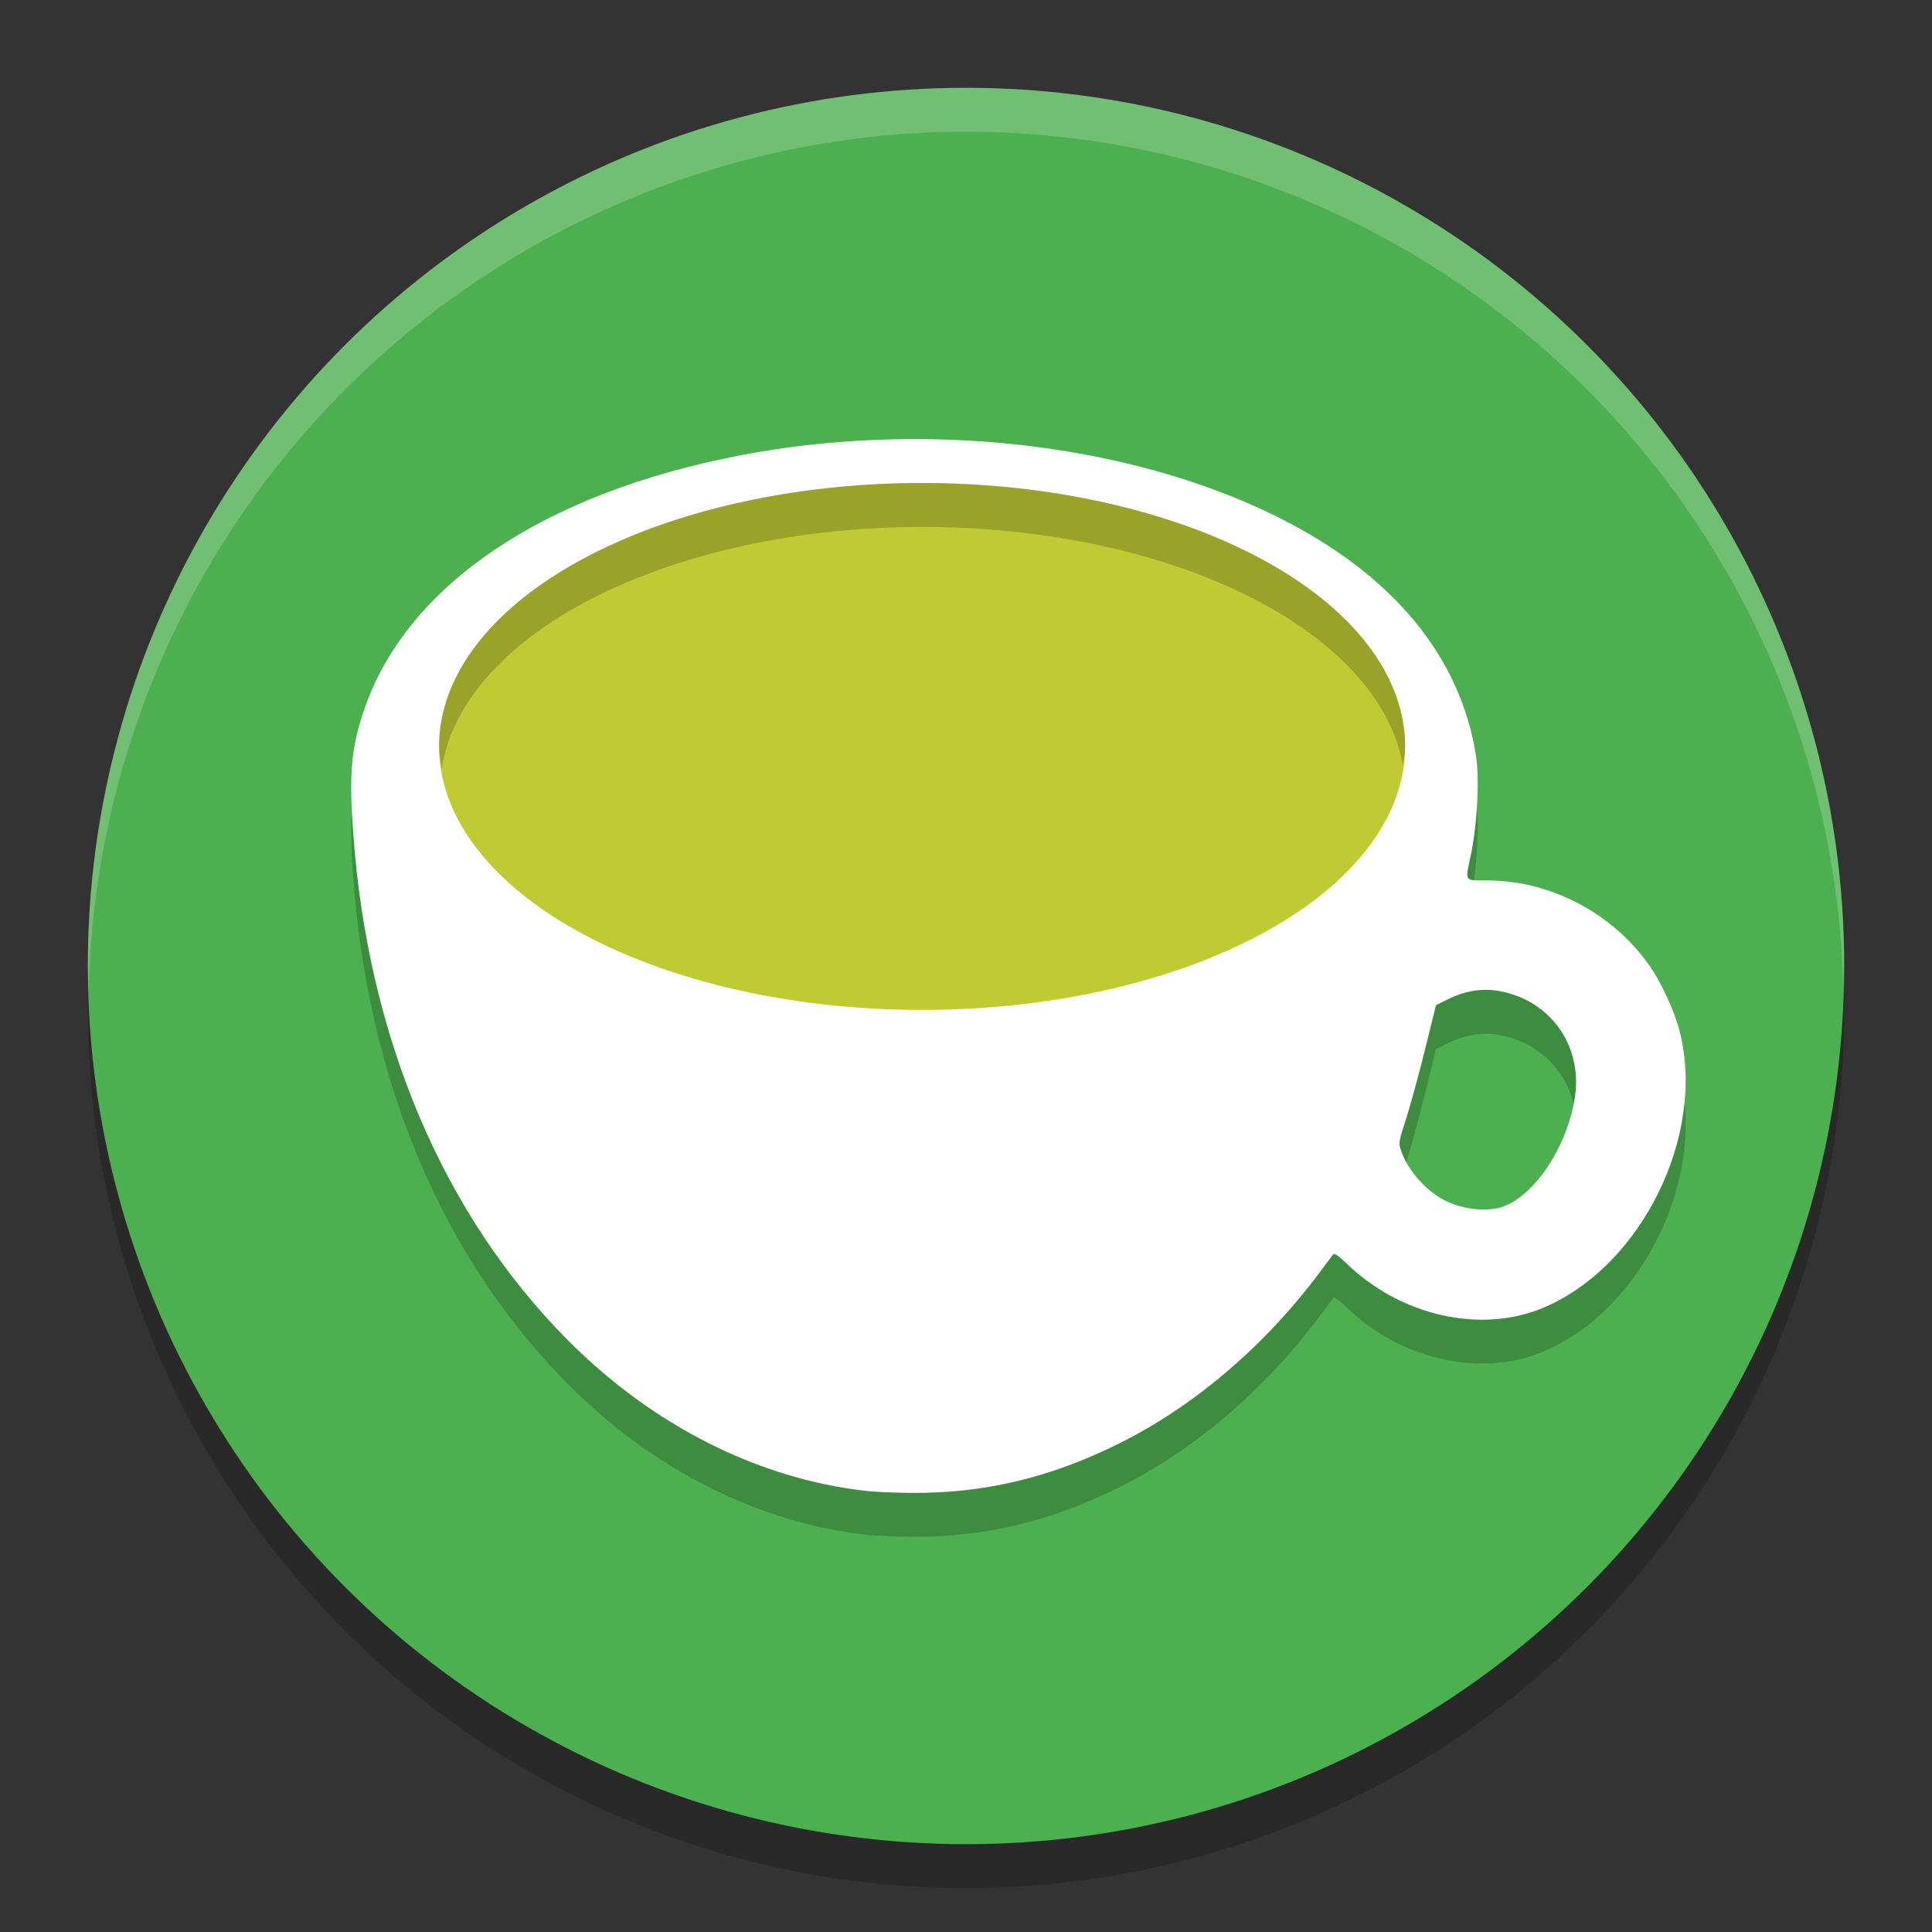
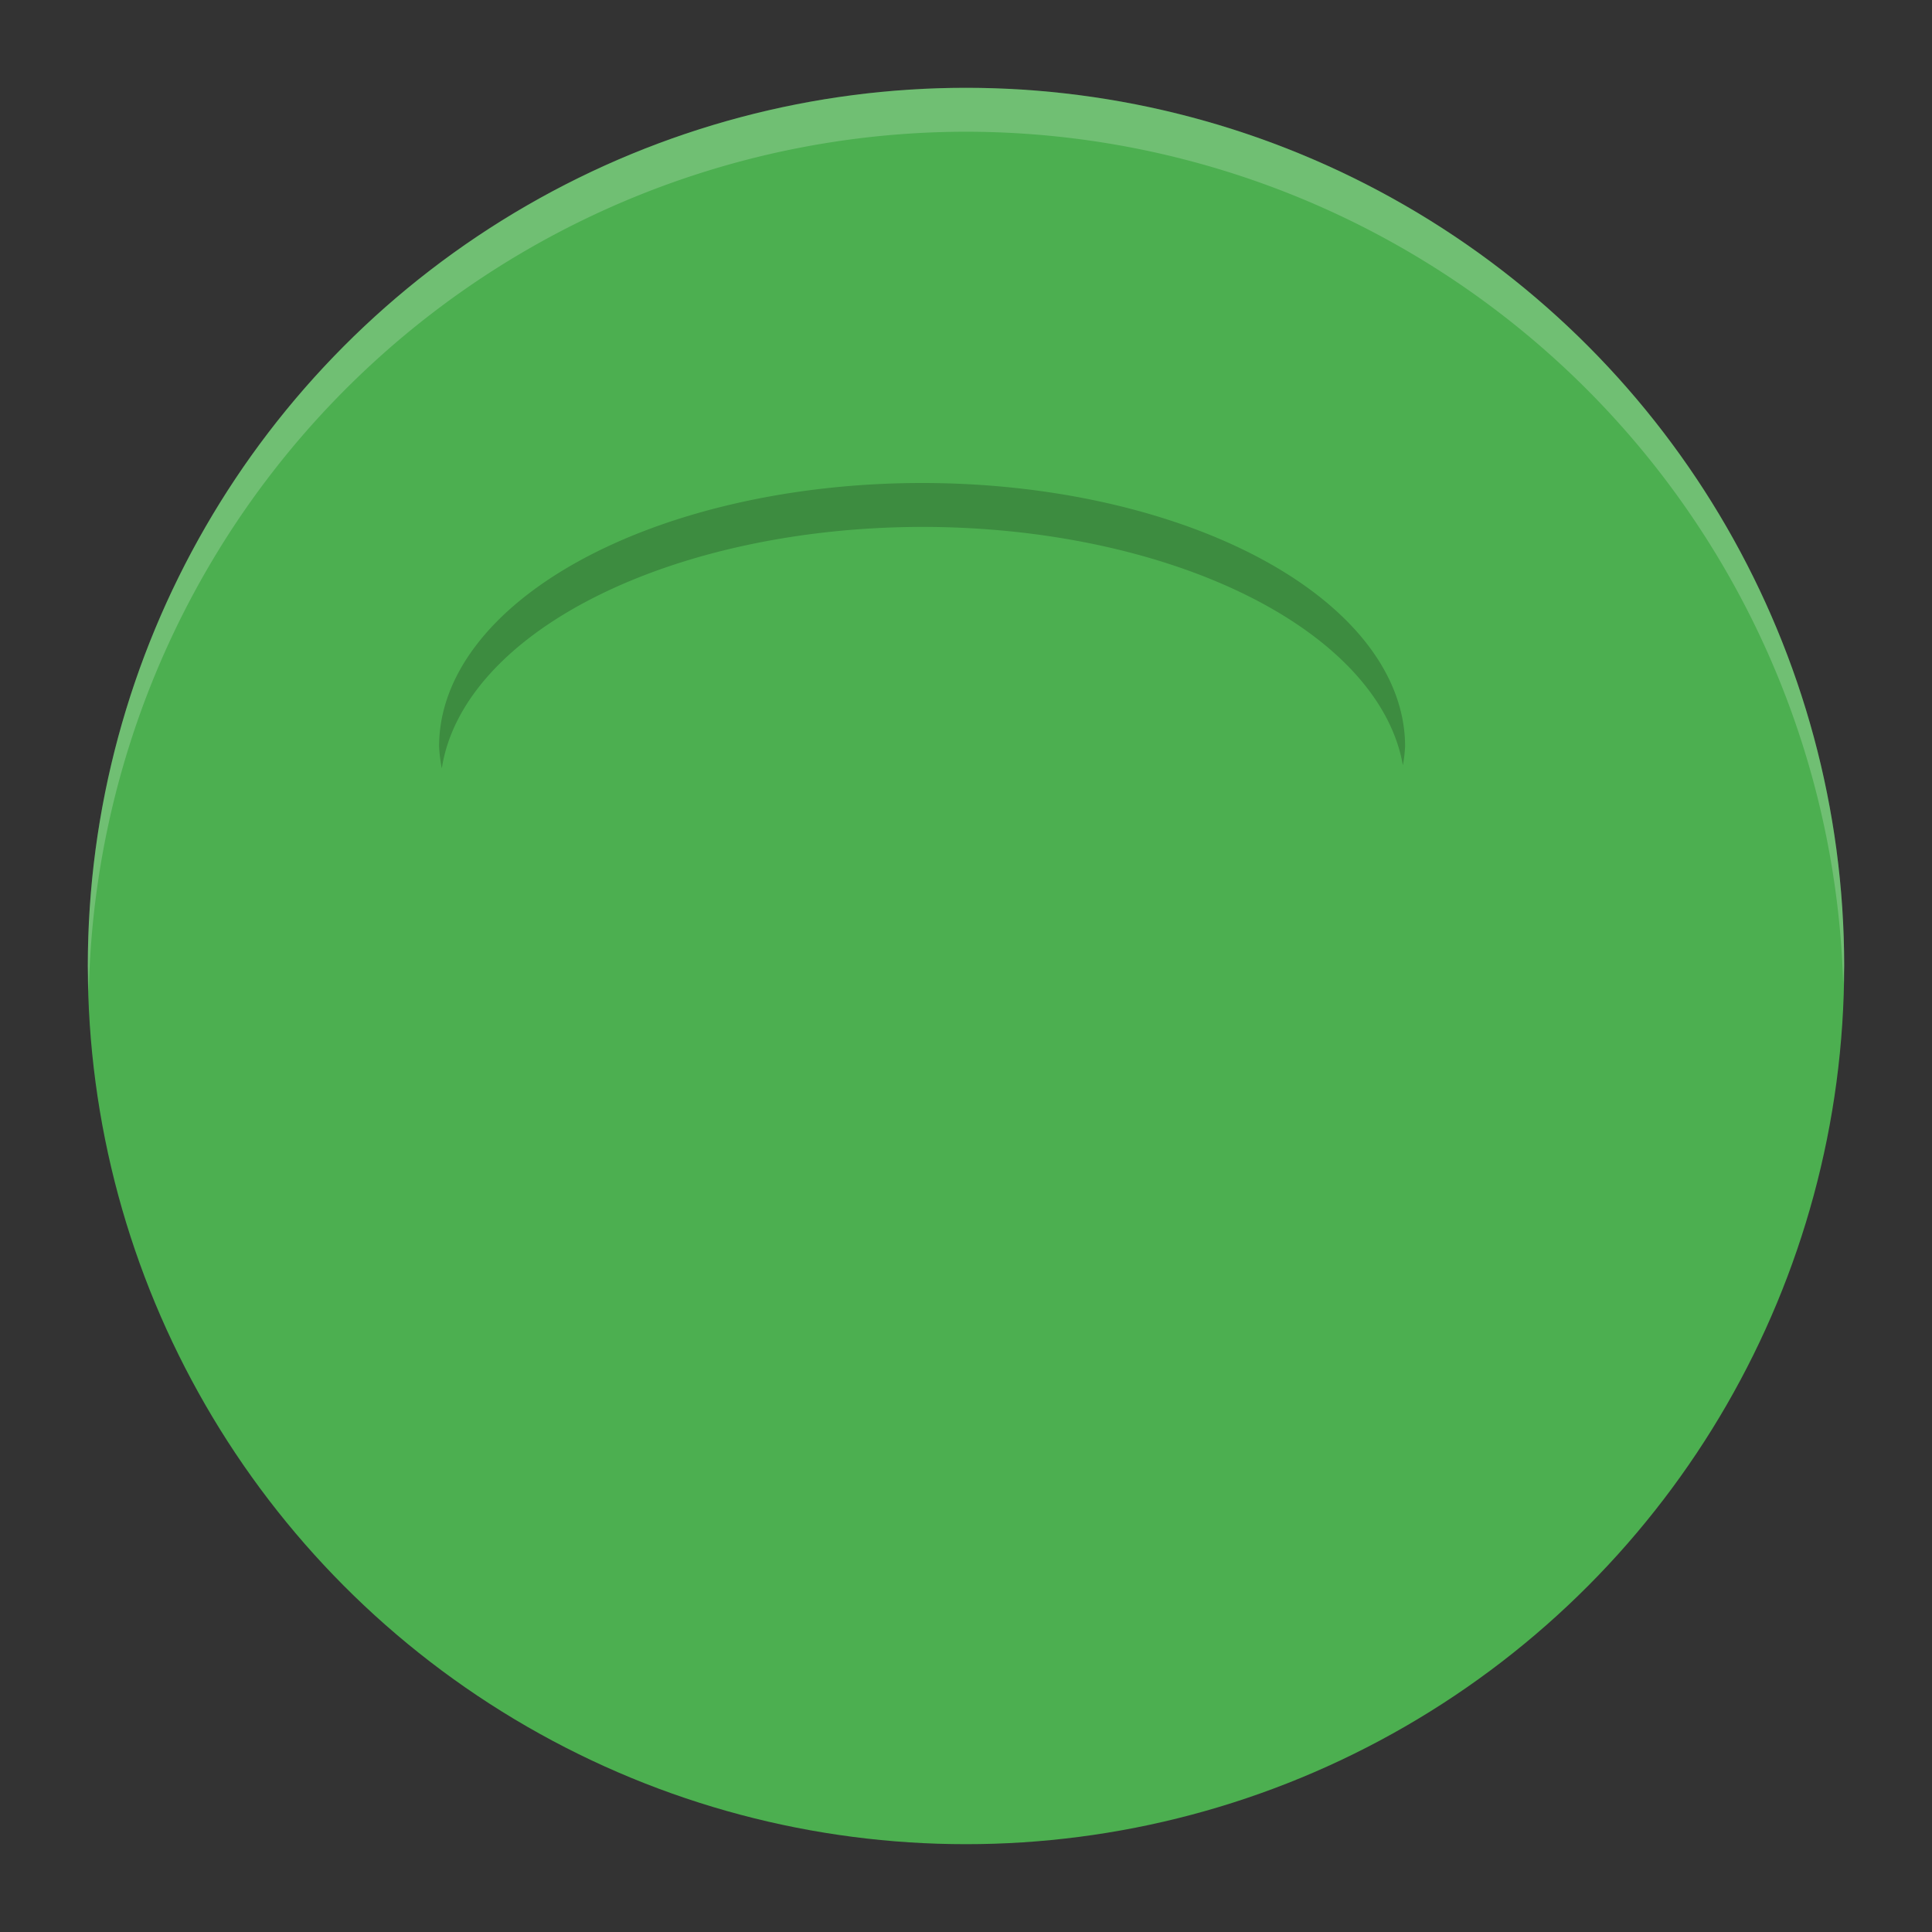
<svg xmlns="http://www.w3.org/2000/svg" width="22" height="22" version="1.1">
  <rect width="100%" height="100%" fill="#333333" stroke="none" />
-   <circle style="opacity:0.2" cx="11" cy="11.5" r="10" />
  <circle style="fill:#4caf50" cx="11" cy="11" r="10" />
-   <path style="opacity:0.2" d="M 10.453,5.5 C 9.774,5.497 9.088,5.558 8.425,5.685 c -2.226,0.428 -3.773,1.466 -4.266,2.861 -0.158,0.448 -0.187,0.741 -0.138,1.427 0.166,2.337 1.024,4.362 2.453,5.795 0.964,0.966 2.161,1.57 3.385,1.708 0.099,0.011 0.331,0.022 0.516,0.023 0.826,0.007 1.582,-0.172 2.363,-0.56 0.857,-0.425 1.663,-1.112 2.286,-1.947 0.078,-0.105 0.15,-0.2 0.16,-0.212 0.011,-0.013 0.07,0.028 0.147,0.104 0.613,0.597 1.525,0.805 2.235,0.51 1.125,-0.468 1.866,-1.968 1.559,-3.157 -0.06,-0.233 -0.212,-0.561 -0.351,-0.755 -0.418,-0.586 -1.112,-0.951 -1.818,-0.957 -0.293,-0.002 -0.273,0.026 -0.206,-0.297 0.073,-0.352 0.098,-0.862 0.057,-1.125 C 16.629,7.976 15.867,7.053 14.58,6.403 13.42,5.817 11.949,5.505 10.453,5.5 Z m 6.47,6.271 c 0.048,5.01e-4 0.097,0.005 0.146,0.014 0.576,0.099 0.948,0.612 0.867,1.193 -0.079,0.561 -0.455,1.137 -0.827,1.264 -0.199,0.068 -0.506,0.023 -0.711,-0.103 -0.198,-0.122 -0.372,-0.33 -0.442,-0.531 -0.032,-0.091 -0.031,-0.102 0.052,-0.357 0.047,-0.145 0.144,-0.498 0.215,-0.784 l 0.129,-0.521 0.137,-0.068 c 0.149,-0.073 0.29,-0.108 0.435,-0.106 z" />
-   <path style="fill:#ffffff" d="M 10.453,5 C 9.774,4.998 9.088,5.058 8.425,5.186 c -2.226,0.428 -3.773,1.466 -4.266,2.861 -0.158,0.448 -0.187,0.741 -0.138,1.427 0.166,2.337 1.024,4.362 2.453,5.795 0.964,0.966 2.161,1.57 3.385,1.708 0.099,0.011 0.331,0.022 0.516,0.023 0.826,0.007 1.582,-0.172 2.363,-0.56 0.857,-0.425 1.663,-1.112 2.286,-1.947 0.078,-0.105 0.15,-0.2 0.16,-0.212 0.011,-0.013 0.07,0.028 0.147,0.104 0.613,0.597 1.525,0.805 2.235,0.51 1.125,-0.468 1.866,-1.968 1.559,-3.157 -0.06,-0.233 -0.212,-0.561 -0.351,-0.755 -0.418,-0.586 -1.112,-0.951 -1.818,-0.957 -0.293,-0.002 -0.273,0.026 -0.206,-0.297 0.073,-0.352 0.098,-0.862 0.057,-1.125 C 16.629,7.477 15.867,6.553 14.58,5.903 13.42,5.318 11.949,5.005 10.453,5 Z m 6.47,6.271 c 0.048,5e-4 0.097,0.005 0.146,0.014 0.576,0.099 0.948,0.612 0.867,1.193 -0.079,0.561 -0.455,1.137 -0.827,1.264 -0.199,0.068 -0.506,0.023 -0.711,-0.103 -0.198,-0.122 -0.372,-0.33 -0.442,-0.531 -0.032,-0.091 -0.031,-0.102 0.052,-0.357 0.047,-0.145 0.144,-0.498 0.215,-0.784 l 0.129,-0.521 0.137,-0.068 c 0.149,-0.073 0.29,-0.108 0.435,-0.106 z" />
-   <path style="fill:#c0ca33" d="m 10.5,5.5 a 5.5,3 0 0 1 5.5,3 5.5,3 0 0 1 -5.5,3 5.5,3 0 0 1 -5.5,-3 5.5,3 0 0 1 5.5,-3 z" />
  <path style="opacity:0.2;fill:#ffffff" d="M 11,1 A 10,10 0 0 0 1,11 10,10 0 0 0 1.011,11.291 10,10 0 0 1 11,1.5 10,10 0 0 1 20.989,11.209 10,10 0 0 0 21,11 10,10 0 0 0 11,1 Z" />
  <path style="opacity:0.2" d="M 10.5,5.5 A 5.5,3 0 0 0 5,8.5 5.5,3 0 0 0 5.031,8.75 5.5,3 0 0 1 10.5,6 5.5,3 0 0 1 15.975,8.715 5.5,3 0 0 0 16,8.5 a 5.5,3 0 0 0 -5.5,-3 z" />
</svg>